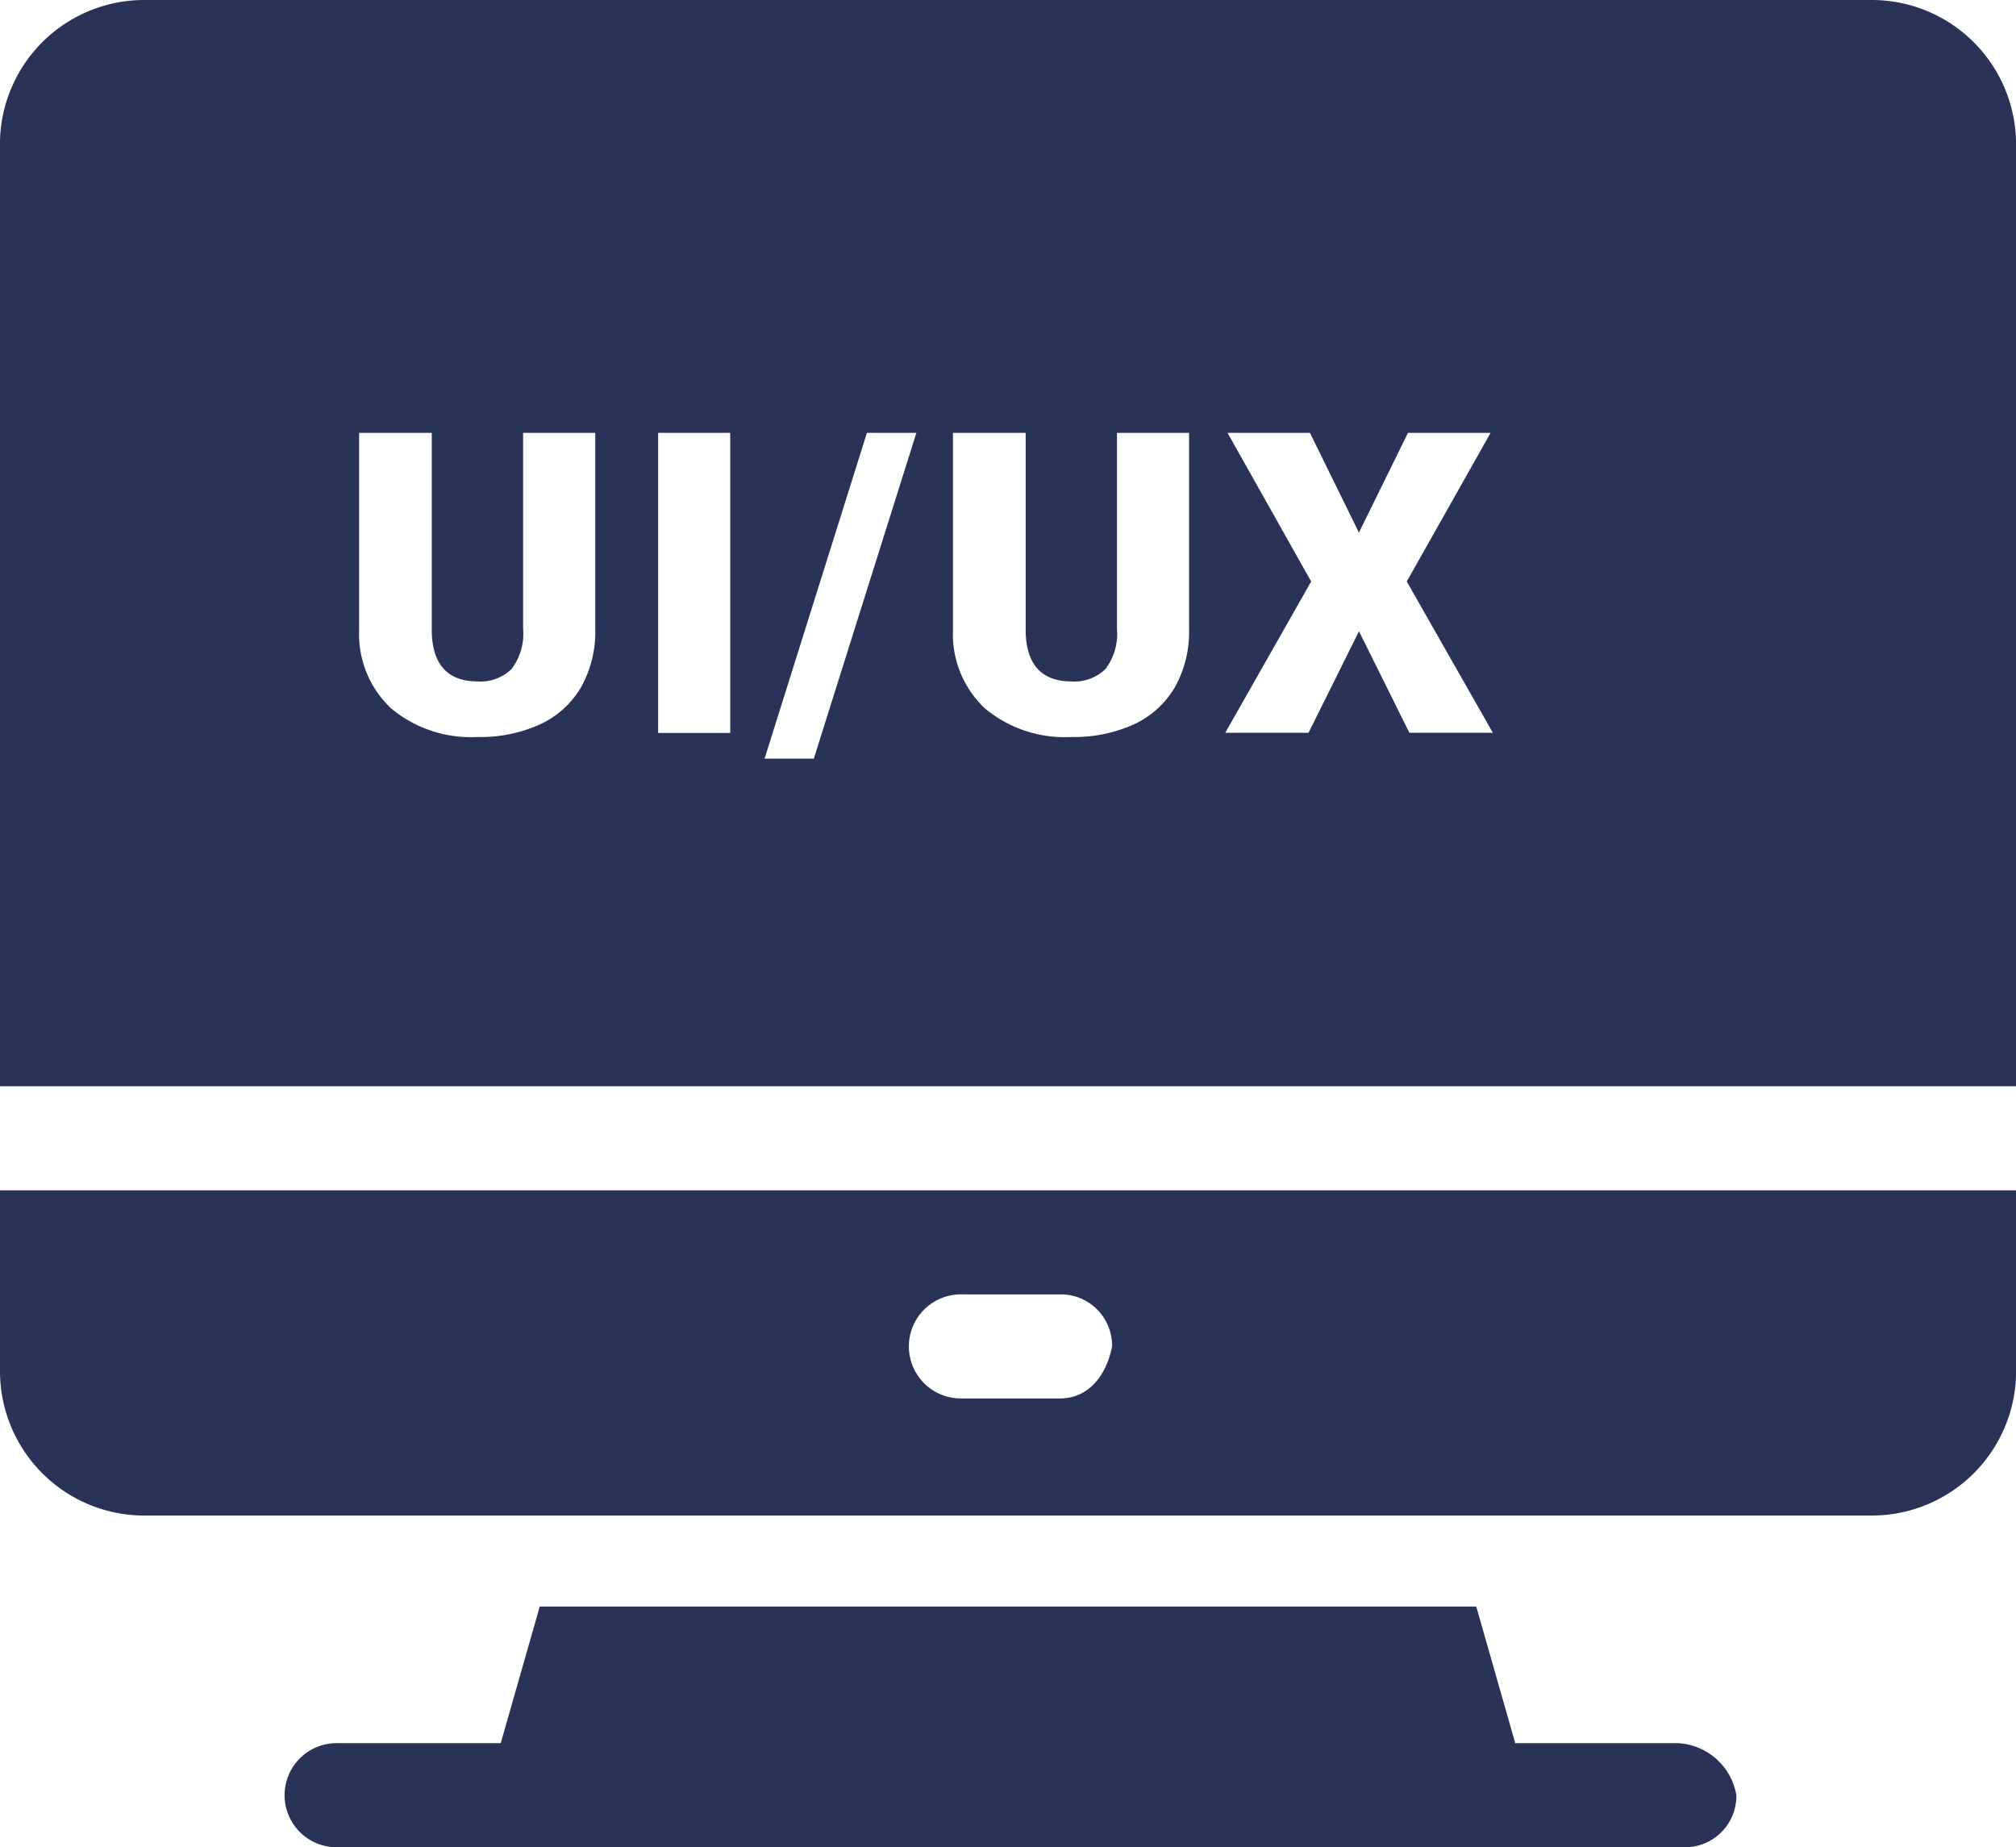
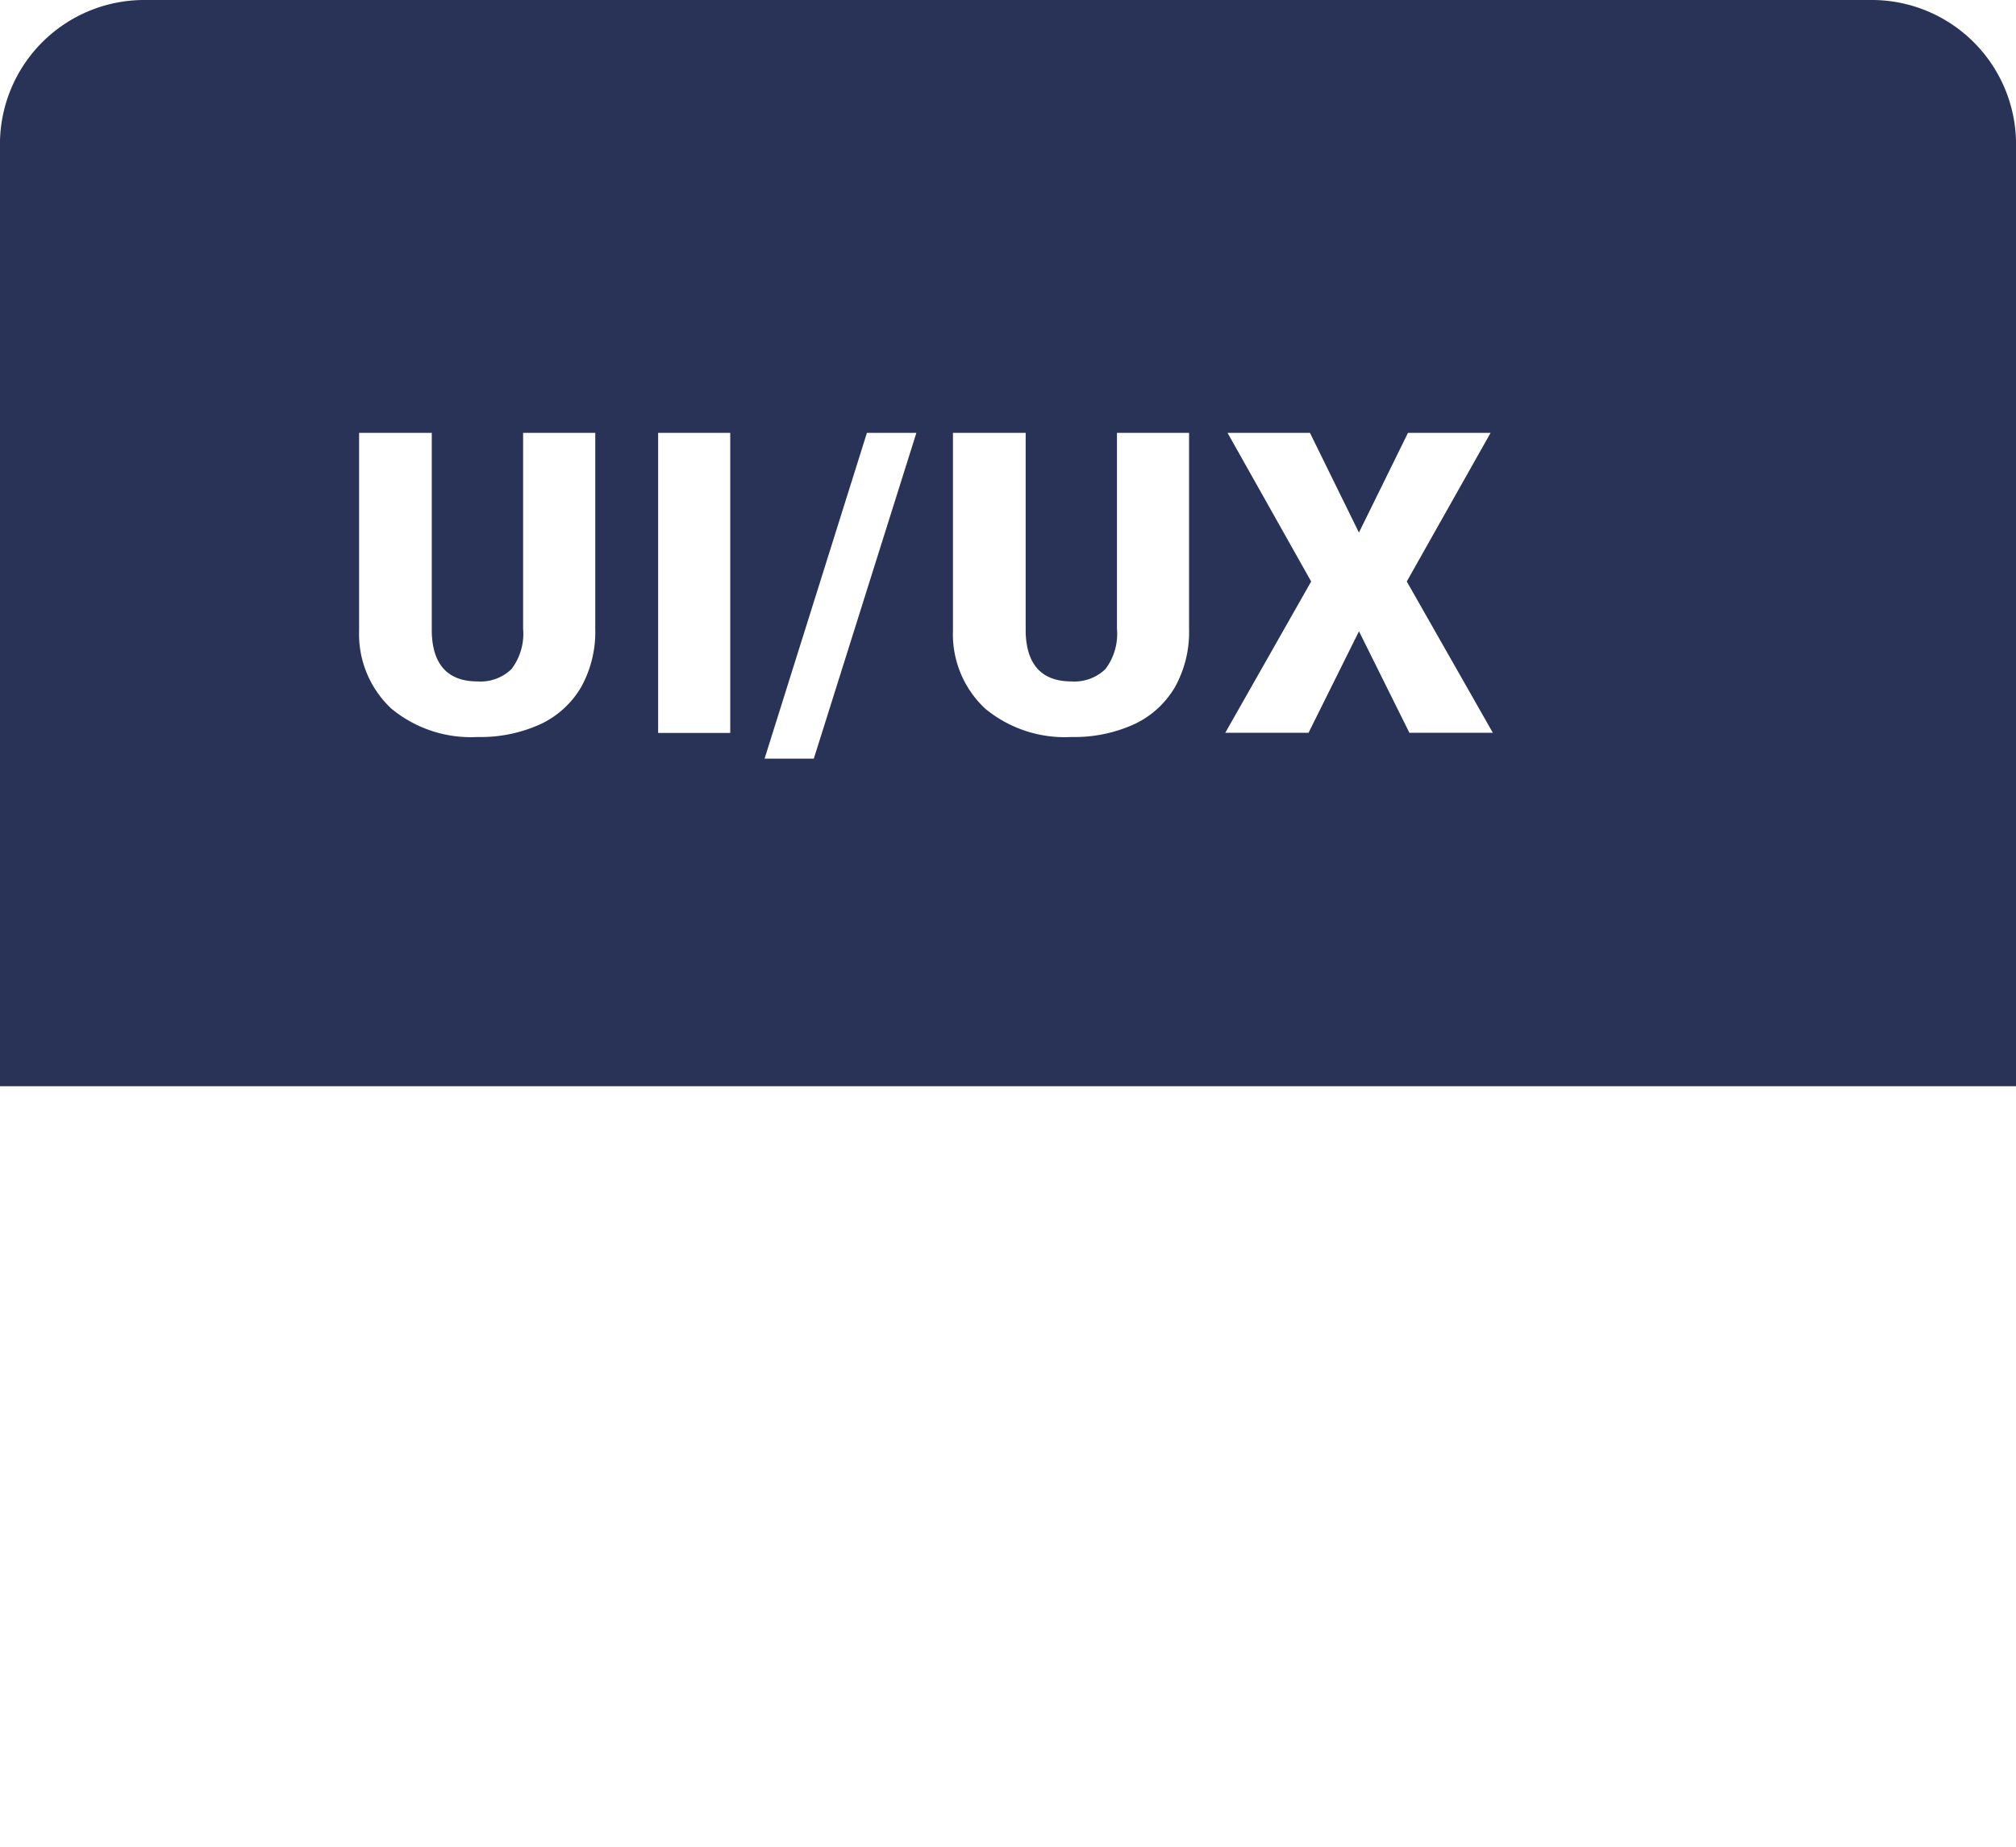
<svg xmlns="http://www.w3.org/2000/svg" width="42.998" height="39.391" viewBox="0 0 42.998 39.391">
  <g id="ui-ux" transform="translate(-1668.211 -3296.786)">
    <path id="Subtraction_5" data-name="Subtraction 5" d="M43,23.163H0V3.051A3.078,3.078,0,0,1,3.052,0h36.9A3.078,3.078,0,0,1,43,3.051V23.162ZM18.491,9.23l-2.183,6.948h1.05L19.546,9.23Zm1.835,0v4.218a2.169,2.169,0,0,0,.685,1.661,2.661,2.661,0,0,0,1.841.607,3.079,3.079,0,0,0,1.341-.273,1.971,1.971,0,0,0,.869-.793,2.417,2.417,0,0,0,.3-1.233V9.23H23.824v4.179a1.243,1.243,0,0,1-.246.858.949.949,0,0,1-.725.264c-.629,0-.958-.353-.976-1.05V9.23ZM7.66,9.23v4.218a2.173,2.173,0,0,0,.686,1.661,2.659,2.659,0,0,0,1.84.607,3.079,3.079,0,0,0,1.341-.273,1.975,1.975,0,0,0,.87-.793,2.425,2.425,0,0,0,.3-1.233V9.23H11.158v4.179a1.242,1.242,0,0,1-.247.858.949.949,0,0,1-.725.264c-.629,0-.958-.353-.976-1.05V9.23Zm21.326,4.232v0l1.075,2.164h1.78L30.005,12.4,31.793,9.23H30.031l-1.046,2.127L27.94,9.23H26.182L27.966,12.4l-1.832,3.226h1.776l1.076-2.165ZM14.038,9.23v6.4h1.538V9.23Z" transform="translate(1668.21 3296.786)" fill="#283357" />
-     <path id="Path_4153" data-name="Path 4153" d="M34.582,29.413H31.115L30.283,26.5H10.309l-.832,2.913H6.01a1.11,1.11,0,1,0,0,2.219H34.721a1.094,1.094,0,0,0,1.11-1.11A1.334,1.334,0,0,0,34.582,29.413Z" transform="translate(1669.414 3304.545)" fill="#283357" />
-     <path id="Path_4154" data-name="Path 4154" d="M.5,20.1v3.884a3.079,3.079,0,0,0,3.051,3.051h36.9A3.079,3.079,0,0,0,43.5,23.984V20.1Zm22.609,4.438H21.028a1.11,1.11,0,1,1,0-2.219h2.081a1.094,1.094,0,0,1,1.11,1.11C24.08,24.122,23.663,24.538,23.109,24.538Z" transform="translate(1667.711 3302.069)" fill="#283357" />
  </g>
</svg>